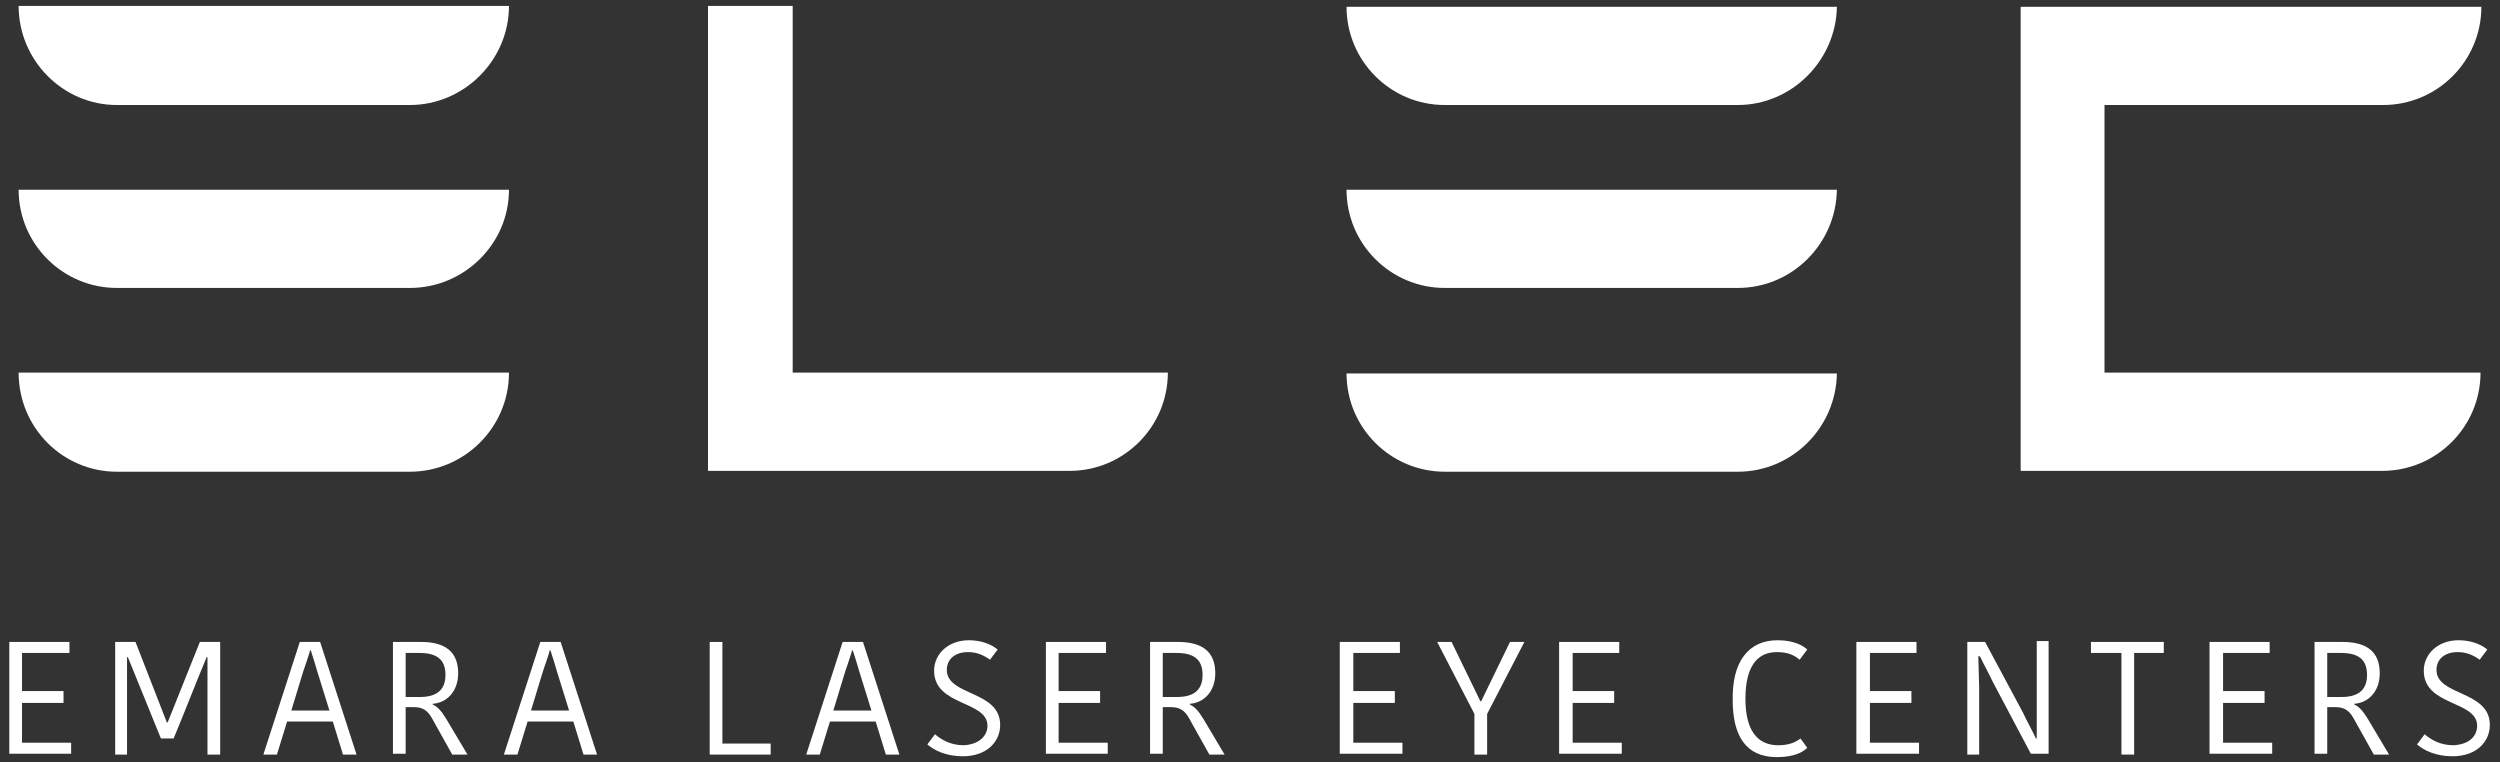
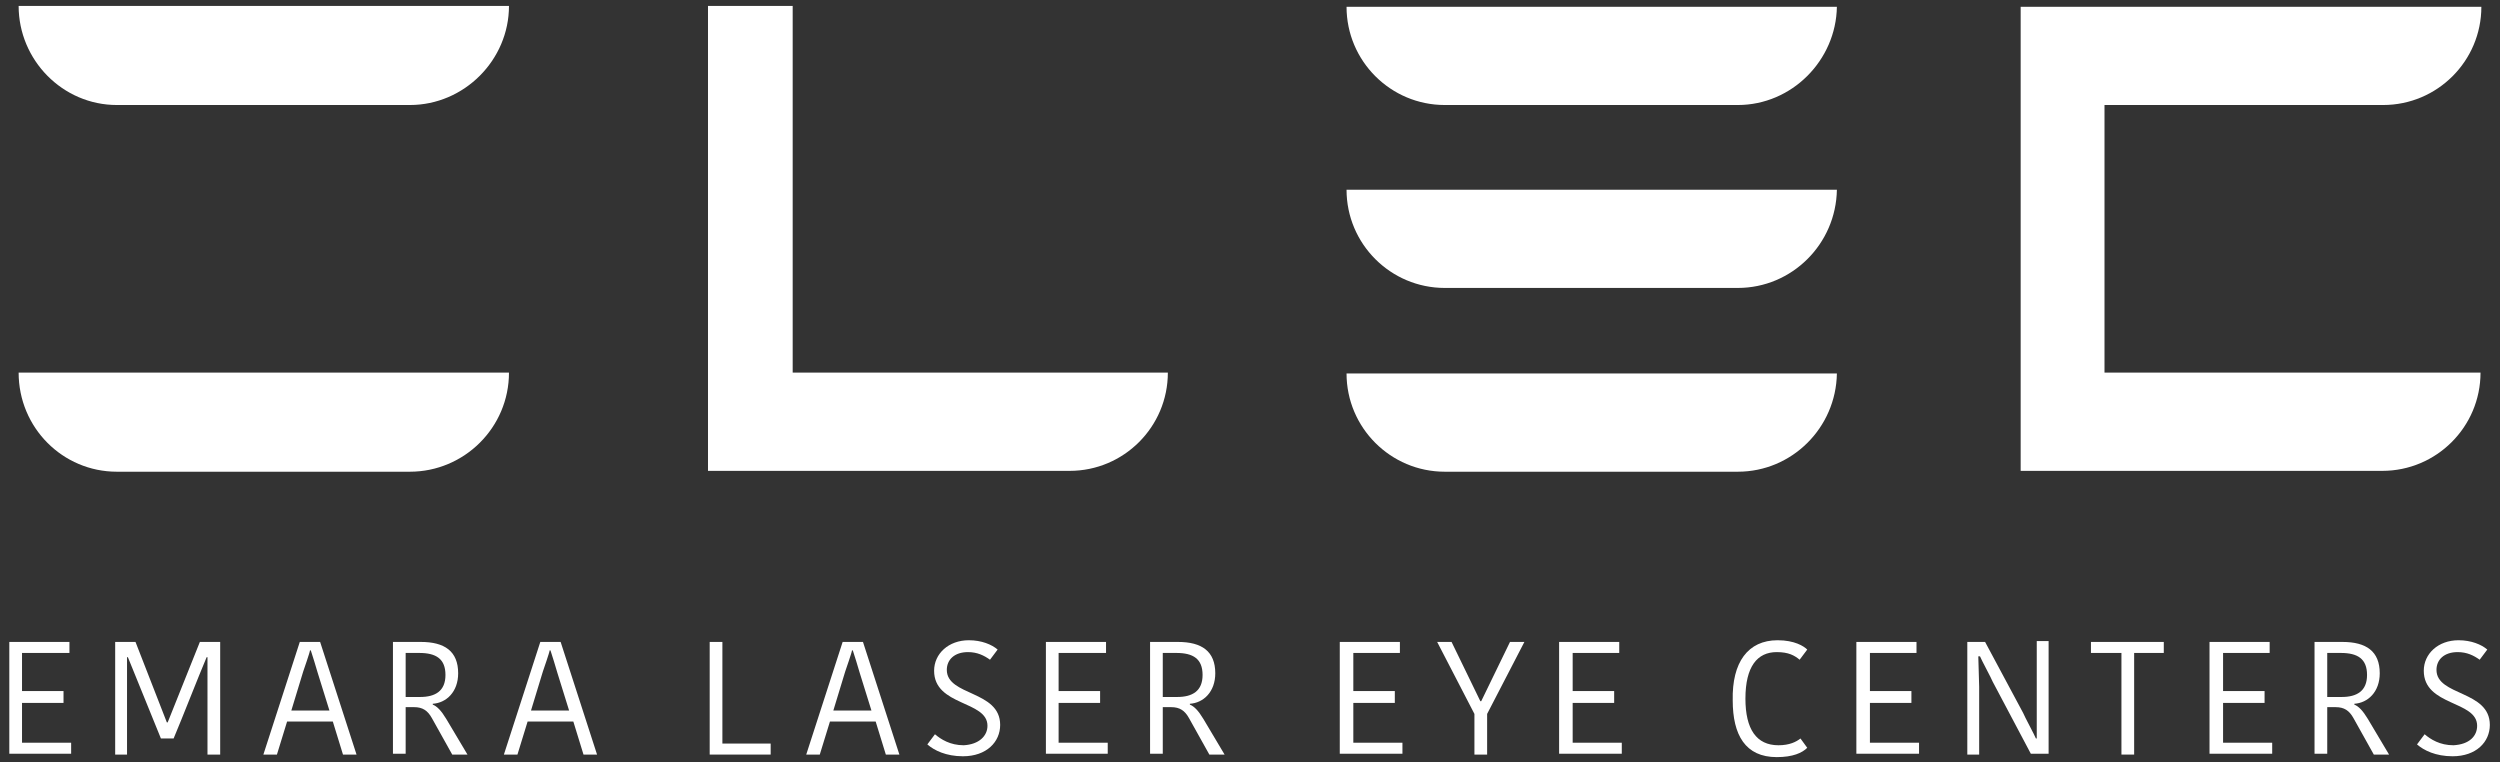
<svg xmlns="http://www.w3.org/2000/svg" version="1.1" id="Layer_1" x="0px" y="0px" viewBox="0 0 295.2 90" style="enable-background:new 0 0 295.2 90;" xml:space="preserve">
  <rect x="0" y="0" width="295.2" height="90" fill="#333333" stroke="none" />
  <style type="text/css">
	.st0{fill:#FFFFFF;}
</style>
  <g>
    <g>
      <path class="st0" d="M1.1,89.1V75.8h7.1v1.3H2.6v4.5h4.9V83H2.6v4.7h5.8v1.3H1.1z" />
      <path class="st0" d="M19.7,85.3h0.1l3.8-9.5h2.4v13.3h-1.5V77.6h-0.1c-1.1,2.6-2.8,7-3.9,9.6H19l-3.9-9.6h-0.1v11.5h-1.4V75.8h2.4    L19.7,85.3z" />
      <path class="st0" d="M37.8,75.8l4.3,13.3h-1.6l-1.2-3.9h-5.4l-1.2,3.9h-1.6l4.3-13.3H37.8z M34.4,83.9h4.5l-1.4-4.5    c-0.1-0.4-0.7-2.3-0.8-2.6h-0.1c0,0.2-0.7,2.2-0.8,2.5L34.4,83.9z" />
      <path class="st0" d="M49.7,75.8c2.8,0,4.4,1.1,4.4,3.7c0,2.2-1.4,3.5-3,3.6v0.1c0.5,0.2,1,0.7,1.6,1.7l2.5,4.2h-1.8L51,84.8    c-0.5-0.9-1.1-1.3-2.1-1.3h-1v5.5h-1.5V75.8H49.7z M47.9,82.3h1.7c1.8,0,3-0.7,3-2.6c0-1.9-1.1-2.6-3.1-2.6h-1.6V82.3z" />
      <path class="st0" d="M66.2,75.8l4.3,13.3h-1.6l-1.2-3.9h-5.4l-1.2,3.9h-1.6l4.3-13.3H66.2z M62.7,83.9h4.5l-1.4-4.5    c-0.1-0.4-0.7-2.3-0.8-2.6h-0.1c0,0.2-0.7,2.2-0.8,2.5L62.7,83.9z" />
      <path class="st0" d="M85.3,75.8v12H91v1.3h-7.2V75.8H85.3z" />
      <path class="st0" d="M101.9,75.8l4.3,13.3h-1.6l-1.2-3.9H98l-1.2,3.9h-1.6l4.3-13.3H101.9z M98.4,83.9h4.5l-1.4-4.5    c-0.1-0.4-0.7-2.3-0.8-2.6h-0.1c0,0.2-0.7,2.2-0.8,2.5L98.4,83.9z" />
      <path class="st0" d="M116.6,85.7c0-3-6.3-2.3-6.3-6.5c0-2,1.7-3.6,4.1-3.6c1.5,0,2.7,0.5,3.4,1.1l-0.9,1.2    c-0.7-0.5-1.5-0.9-2.6-0.9c-1.6,0-2.5,0.9-2.5,2.1c0,3.1,6.3,2.4,6.3,6.5c0,2-1.6,3.7-4.4,3.7c-2,0-3.4-0.7-4.2-1.4l0.9-1.2    c0.7,0.6,1.8,1.3,3.4,1.3C115.6,87.9,116.6,86.9,116.6,85.7z" />
      <path class="st0" d="M123.5,89.1V75.8h7.1v1.3H125v4.5h4.9V83H125v4.7h5.8v1.3H123.5z" />
      <path class="st0" d="M139.1,75.8c2.8,0,4.4,1.1,4.4,3.7c0,2.2-1.4,3.5-3,3.6v0.1c0.5,0.2,1,0.7,1.6,1.7l2.5,4.2h-1.8l-2.4-4.3    c-0.5-0.9-1.1-1.3-2.1-1.3h-1v5.5h-1.5V75.8H139.1z M137.3,82.3h1.7c1.8,0,3-0.7,3-2.6c0-1.9-1.1-2.6-3.1-2.6h-1.6V82.3z" />
      <path class="st0" d="M158.2,89.1V75.8h7.1v1.3h-5.5v4.5h4.9V83h-4.9v4.7h5.8v1.3H158.2z" />
      <path class="st0" d="M180,75.8l-4.4,8.5v4.8h-1.5v-4.8l-4.4-8.5h1.7l3.4,7h0.1l3.4-7H180z" />
      <path class="st0" d="M184.1,89.1V75.8h7.1v1.3h-5.5v4.5h4.9V83h-4.9v4.7h5.8v1.3H184.1z" />
      <path class="st0" d="M209.9,75.6c2,0,3.1,0.7,3.5,1.1l-0.9,1.2c-0.6-0.5-1.3-0.9-2.7-0.9c-2.3,0-3.7,1.7-3.7,5.5    c0,3.6,1.3,5.5,3.9,5.5c1.3,0,2.1-0.4,2.6-0.8l0.8,1.1c-0.6,0.6-1.7,1.1-3.6,1.1c-3.7,0-5.2-2.6-5.2-6.7    C204.5,78.2,206.4,75.6,209.9,75.6z" />
      <path class="st0" d="M219.2,89.1V75.8h7.1v1.3h-5.5v4.5h4.9V83h-4.9v4.7h5.8v1.3H219.2z" />
      <path class="st0" d="M233.6,77.6c0,0.3,0.1,3.1,0.1,3.5v8h-1.4V75.8h2.1l4.5,8.4c0.1,0.3,1.4,2.7,1.5,3h0.1c0-0.4,0-3.3,0-3.6    v-7.9h1.4v13.3h-2.1l-4.5-8.5c-0.1-0.3-1.4-2.7-1.5-3H233.6z" />
      <path class="st0" d="M250.5,77.1h-3.6v-1.3h8.6v1.3H252v12h-1.5V77.1z" />
      <path class="st0" d="M260.9,89.1V75.8h7.1v1.3h-5.5v4.5h4.9V83h-4.9v4.7h5.8v1.3H260.9z" />
      <path class="st0" d="M276.6,75.8c2.8,0,4.4,1.1,4.4,3.7c0,2.2-1.4,3.5-3,3.6v0.1c0.5,0.2,1,0.7,1.6,1.7l2.5,4.2h-1.8l-2.4-4.3    c-0.5-0.9-1.1-1.3-2.1-1.3h-1v5.5h-1.5V75.8H276.6z M274.8,82.3h1.7c1.8,0,3-0.7,3-2.6c0-1.9-1.1-2.6-3.1-2.6h-1.6V82.3z" />
      <path class="st0" d="M292.5,85.7c0-3-6.3-2.3-6.3-6.5c0-2,1.7-3.6,4.1-3.6c1.5,0,2.7,0.5,3.4,1.1l-0.9,1.2    c-0.7-0.5-1.5-0.9-2.6-0.9c-1.6,0-2.5,0.9-2.5,2.1c0,3.1,6.3,2.4,6.3,6.5c0,2-1.6,3.7-4.4,3.7c-2,0-3.4-0.7-4.2-1.4l0.9-1.2    c0.7,0.6,1.8,1.3,3.4,1.3C291.6,87.9,292.5,86.9,292.5,85.7z" />
    </g>
    <g>
      <g>
        <path class="st0" d="M48.4,12.4H13.8C7.4,12.4,2.2,7.1,2.2,0.7v0h57.9v0C60.1,7.1,54.8,12.4,48.4,12.4z" />
-         <path class="st0" d="M48.4,34H13.8C7.4,34,2.2,28.8,2.2,22.4v0h57.9v0C60.1,28.8,54.8,34,48.4,34z" />
        <path class="st0" d="M48.4,55.7H13.8C7.4,55.7,2.2,50.5,2.2,44v0h57.9v0C60.1,50.5,54.8,55.7,48.4,55.7z" />
      </g>
      <g>
        <path class="st0" d="M205.2,12.4h-34.6c-6.4,0-11.6-5.2-11.6-11.6v0h57.9v0C216.8,7.1,211.6,12.4,205.2,12.4z" />
        <path class="st0" d="M205.2,34h-34.6c-6.4,0-11.6-5.2-11.6-11.6v0h57.9v0C216.8,28.8,211.6,34,205.2,34z" />
        <path class="st0" d="M205.2,55.7h-34.6c-6.4,0-11.6-5.2-11.6-11.6v0h57.9v0C216.8,50.5,211.6,55.7,205.2,55.7z" />
      </g>
      <path class="st0" d="M93.6,44V0.7h-10V44v8.3v3.3h8.2h1.8h32.7c6.4,0,11.6-5.2,11.6-11.6v0H93.6z" />
      <path class="st0" d="M281.4,12.4c6.4,0,11.6-5.2,11.6-11.6v0h-44.4h-10V9v3.3V44v8.3v3.3h8.2h1.8h32.7c6.4,0,11.6-5.2,11.6-11.6v0    h-44.4V12.4H281.4z" />
    </g>
  </g>
</svg>